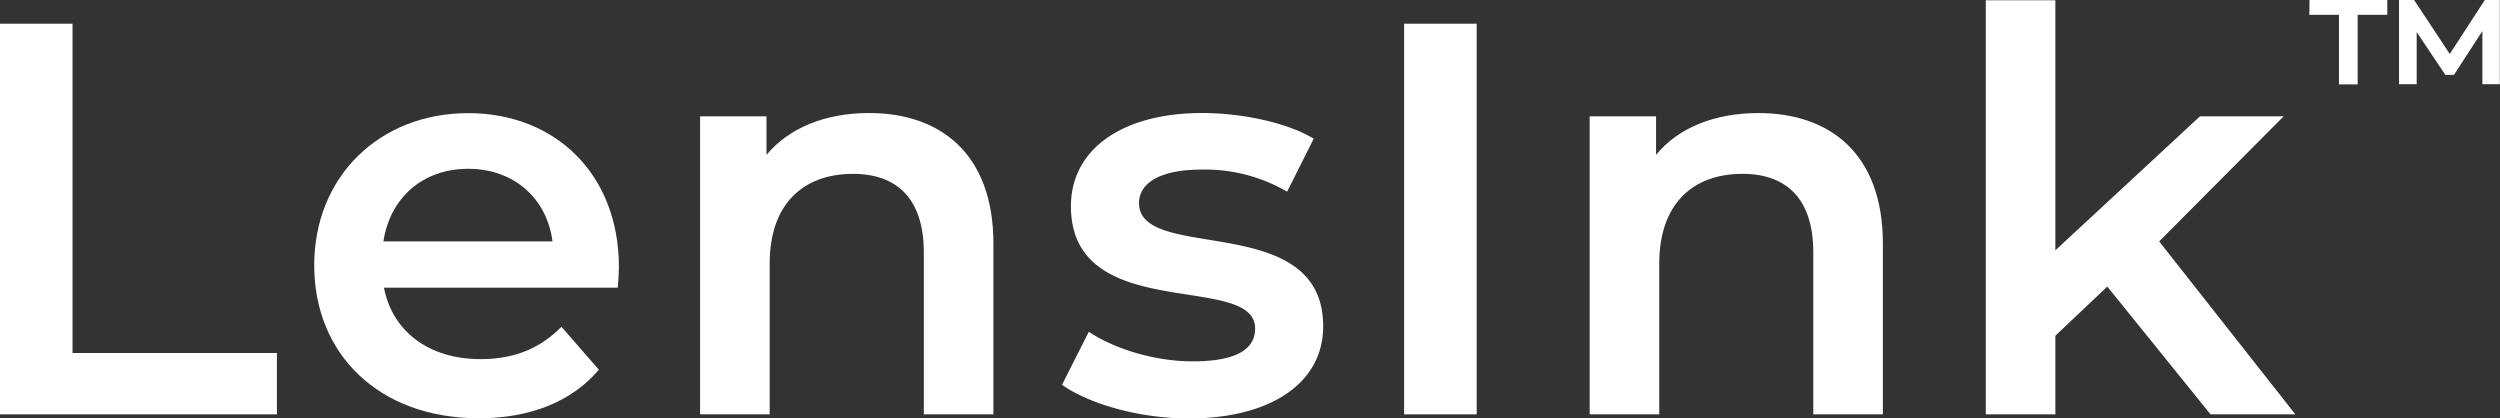
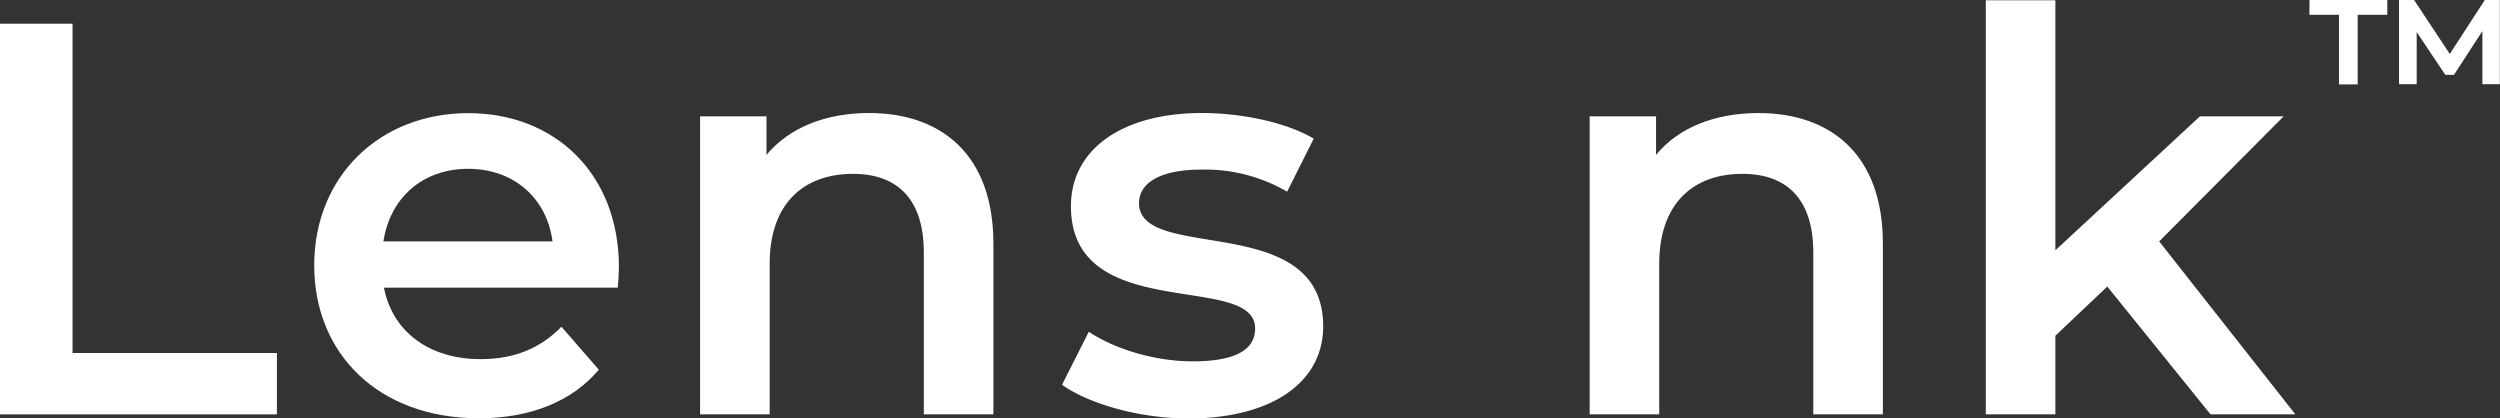
<svg xmlns="http://www.w3.org/2000/svg" viewBox="0 0 574.92 96.19">
  <rect x="0" y="0" width="574.92" height="96.19" fill="#333333" stroke="none" />
  <defs>
    <style>.cls-1{fill:#fff;}</style>
  </defs>
  <g id="Layer_2" data-name="Layer 2">
    <g id="Layer_1-2" data-name="Layer 1">
      <path class="cls-1" d="M0,5.45H16.68V81.18h47V95.29H0Z" />
      <path class="cls-1" d="M142.07,66.16H88.3c1.92,10,10.27,16.43,22.2,16.43,7.7,0,13.73-2.44,18.61-7.45l8.6,9.88c-6.16,7.32-15.79,11.17-27.59,11.17-23,0-37.86-14.76-37.86-35.17s15-35,35.42-35c20,0,34.65,14,34.65,35.42C142.33,62.69,142.2,64.62,142.07,66.16ZM88.17,55.51h38.89c-1.29-9.89-8.86-16.69-19.38-16.69S89.71,45.5,88.17,55.51Z" />
      <path class="cls-1" d="M228.45,56V95.29h-16V58.07c0-12.19-6-18.09-16.3-18.09C184.68,40,177,46.91,177,60.64V95.29h-16V26.76h15.27v8.85c5.26-6.29,13.61-9.62,23.62-9.62C216.25,26,228.45,35.36,228.45,56Z" />
      <path class="cls-1" d="M244.23,88.49l6.16-12.19c6,4,15.27,6.8,23.87,6.8,10.14,0,14.38-2.82,14.38-7.57,0-13.09-42.36-.77-42.36-28.11,0-13,11.68-21.43,30.16-21.43,9.12,0,19.51,2.18,25.67,5.9L296,44.08A37.49,37.49,0,0,0,276.32,39c-9.76,0-14.38,3.21-14.38,7.7,0,13.86,42.35,1.54,42.35,28.36,0,12.84-11.8,21.18-31.05,21.18C261.81,96.19,250.39,92.85,244.23,88.49Z" />
-       <path class="cls-1" d="M322.9,5.45h16.69V95.29H322.9Z" />
      <path class="cls-1" d="M433,56V95.29H417V58.07c0-12.19-6-18.09-16.3-18.09-11.43,0-19.13,6.93-19.13,20.66V95.29h-16V26.76h15.27v8.85C386,29.32,394.39,26,404.4,26,420.82,26,433,35.36,433,56Z" />
      <path class="cls-1" d="M484.61,65.9,472.67,77.2V95.29h-16V.06h16v57.5l33.24-30.8h19.25L496.54,55.51l31.32,39.78H508.35Z" />
      <path class="cls-1" d="M531.12,0H549V3.41h-6.81v16h-4.3V3.41h-6.81Zm39.75,19.36,0-12.22-6.53,10.07h-2l-6.58-9.84v12h-4.06V0h3.46l8.21,12.41L571.43,0h3.45l0,19.36Z" />
    </g>
  </g>
</svg>